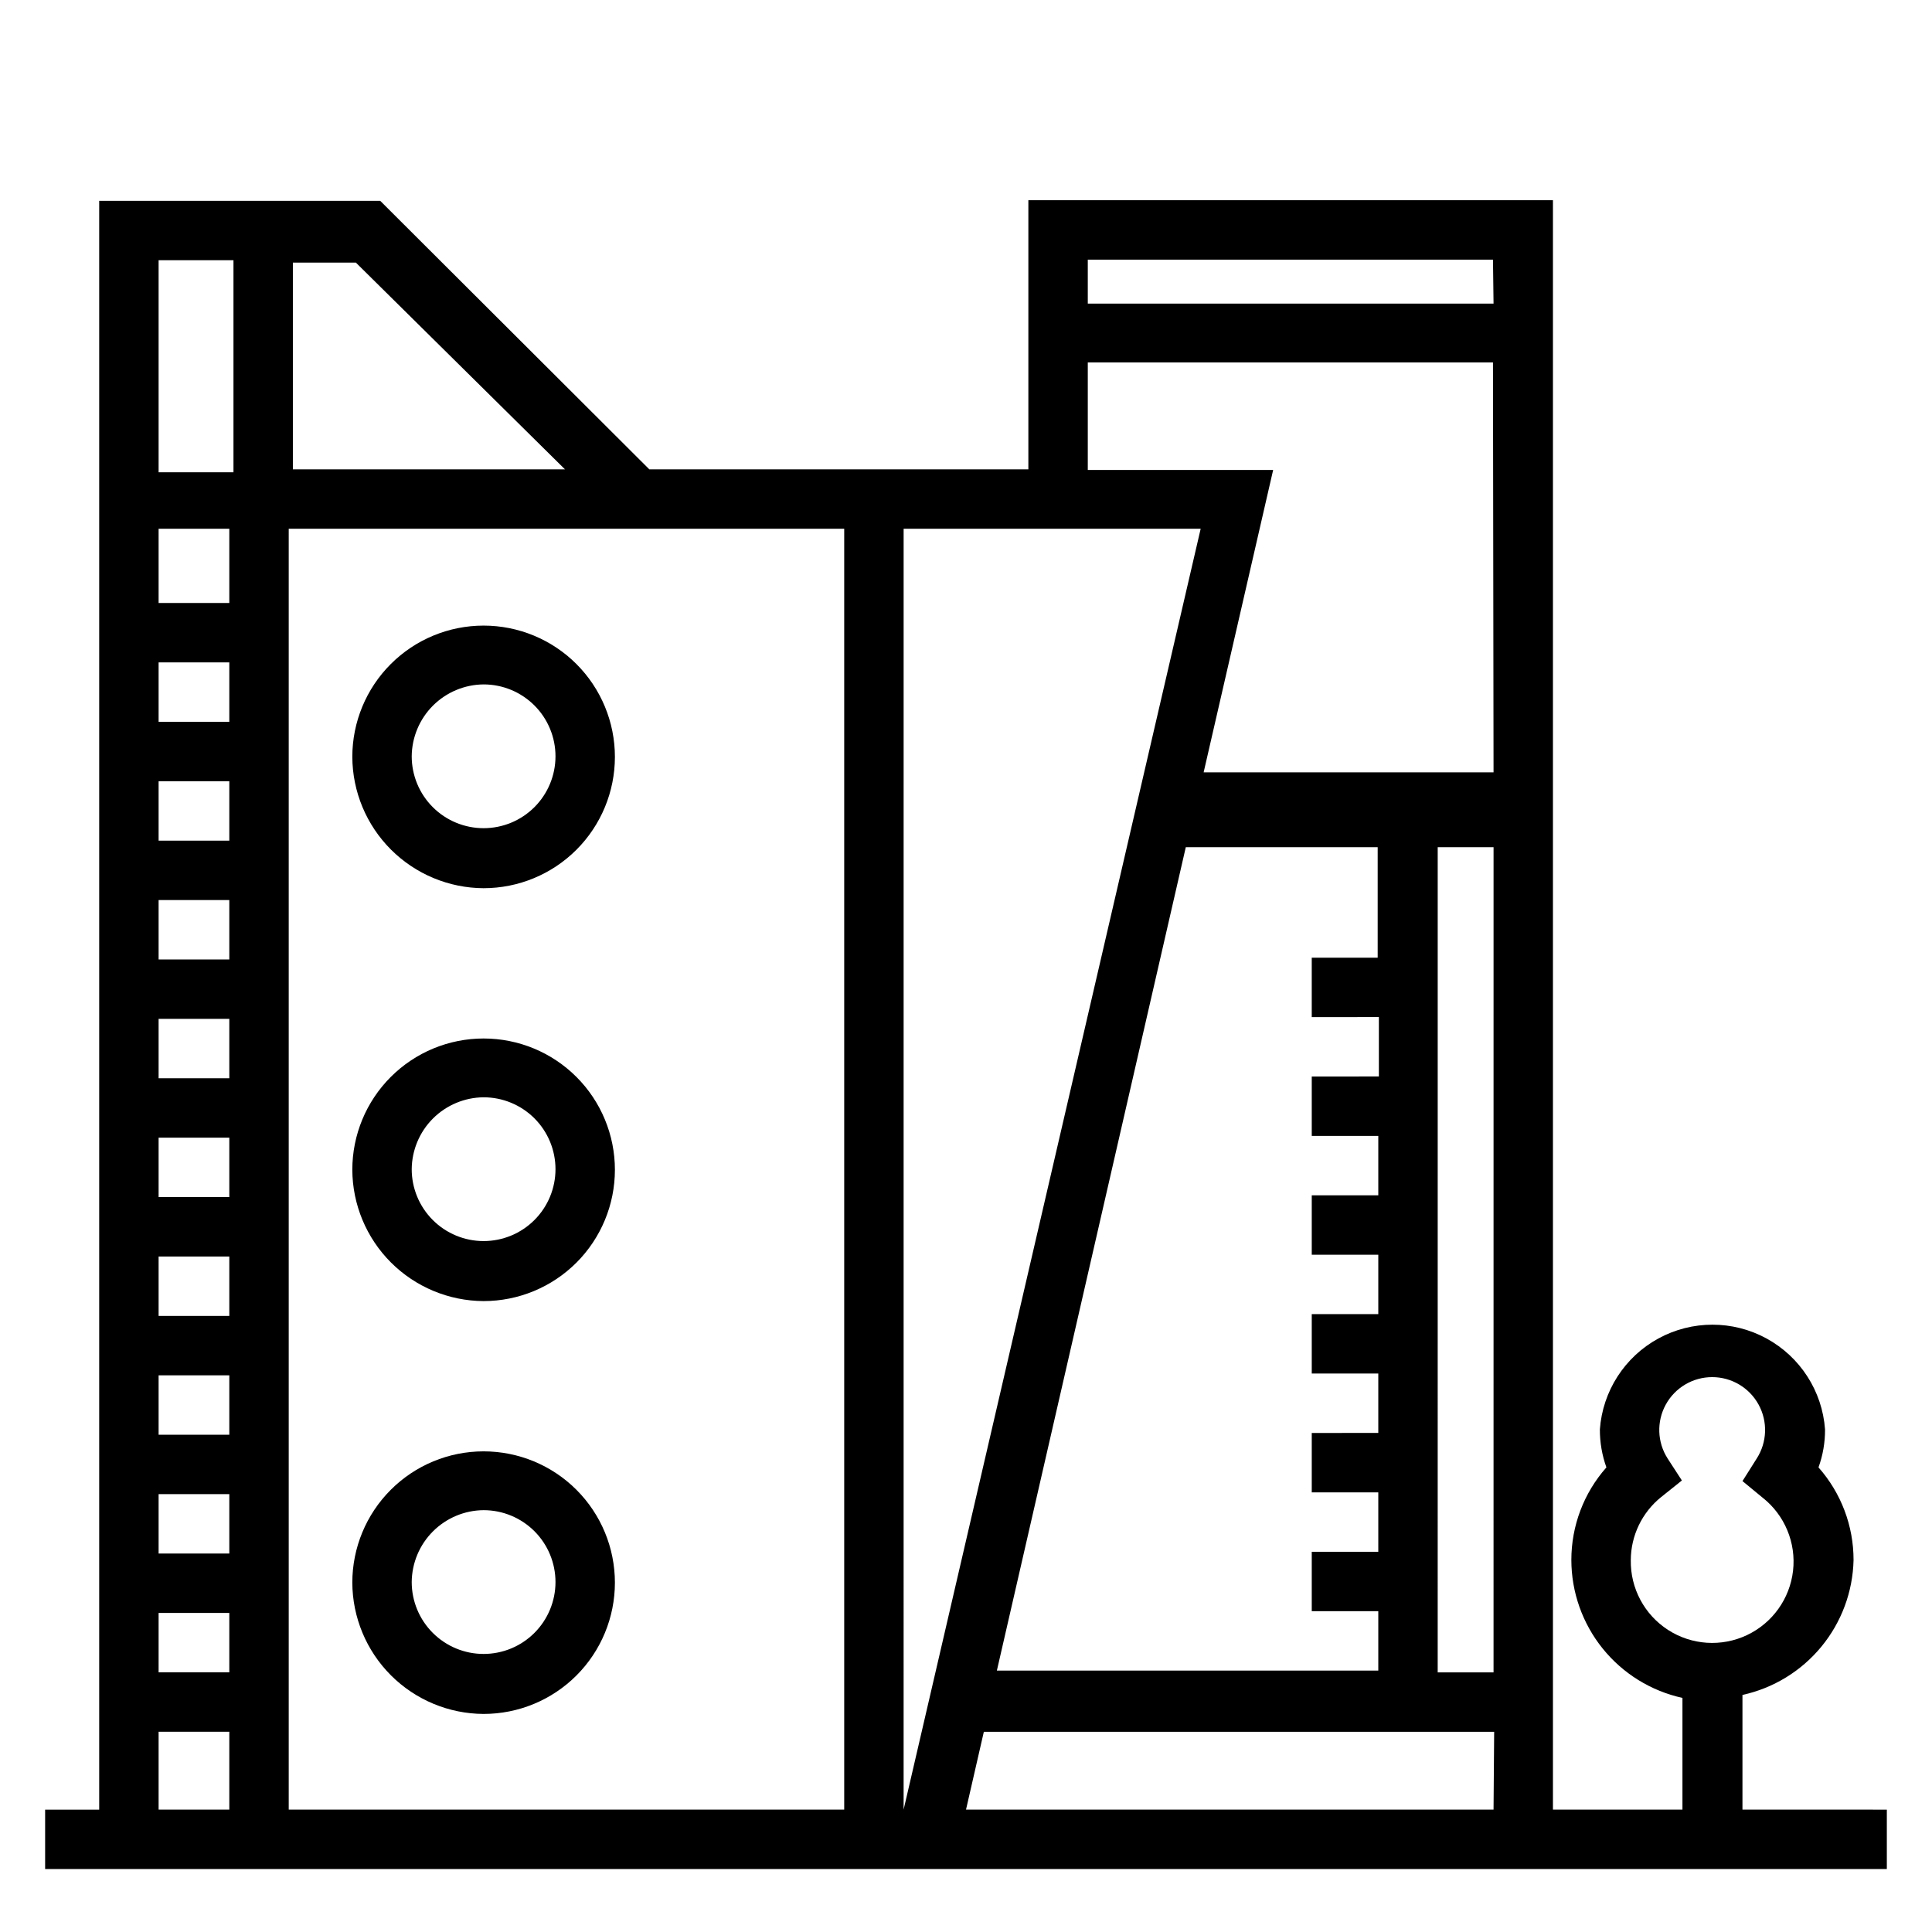
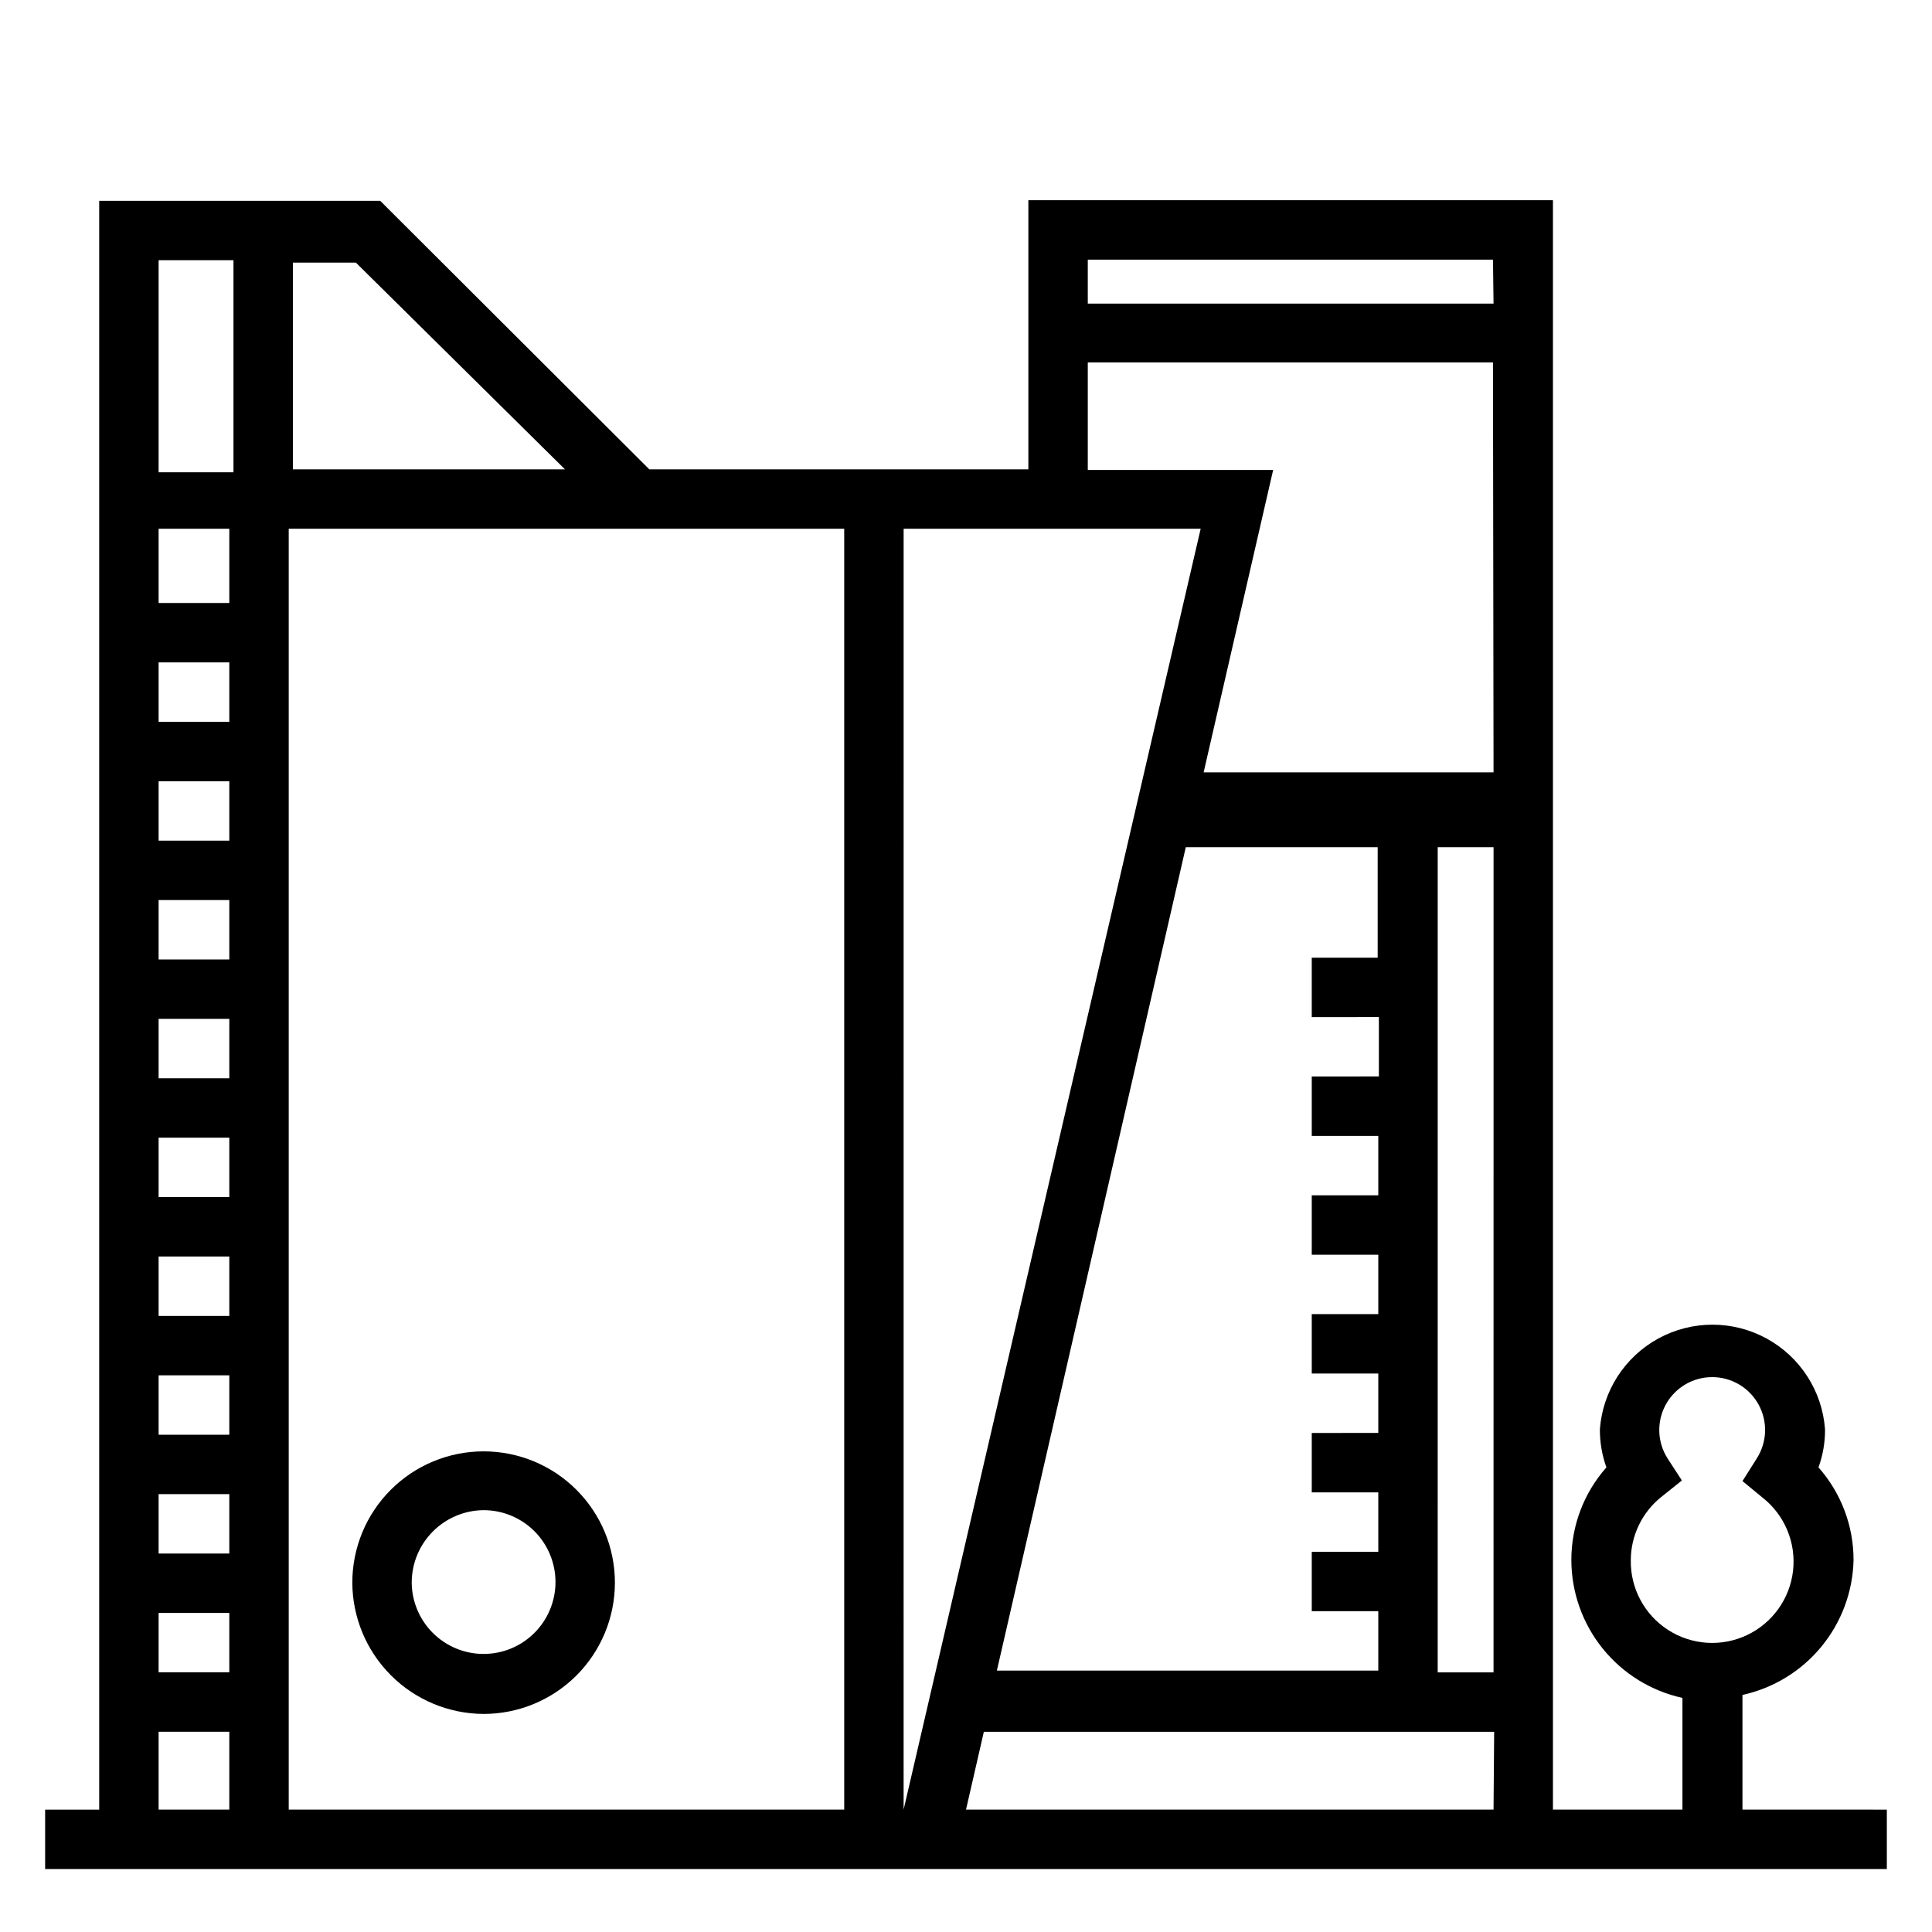
<svg xmlns="http://www.w3.org/2000/svg" fill="#000000" width="800px" height="800px" version="1.1" viewBox="144 144 512 512">
  <g>
    <path d="m605.77 623.56v-30.383c8.203-1.797 15.562-6.297 20.902-12.781 5.34-6.481 8.344-14.566 8.539-22.961 0.012-9.047-3.293-17.785-9.289-24.559 1.168-3.231 1.754-6.641 1.73-10.078-0.734-10.145-6.578-19.219-15.508-24.09-8.93-4.871-19.723-4.871-28.652 0-8.93 4.871-14.77 13.945-15.508 24.09-0.016 3.434 0.57 6.844 1.73 10.078-5.996 6.773-9.301 15.512-9.289 24.559 0.016 8.531 2.945 16.801 8.297 23.441 5.356 6.641 12.812 11.258 21.145 13.086v29.598h-34.32v-426.5h-139.02v71.32h-100.45l-71.32-71.164h-74.469v426.35h-14.328v15.742h488.07v-15.742zm-401 0h-18.738v-20.625h18.738zm0-36.367h-18.738v-15.742h18.738zm0-31.488h-18.738v-15.742h18.738zm0-31.488h-18.738v-15.742h18.738zm0-31.488h-18.738v-15.742h18.738zm0-31.488h-18.738v-15.742h18.738zm0-31.488h-18.738v-15.742h18.738zm0-31.488h-18.738v-15.742h18.738zm0-31.488h-18.738v-15.742h18.738zm0-31.488h-18.738v-15.742h18.738zm0-31.488h-18.738v-19.68h18.738zm1.102-34.637h-19.84v-56.203h19.84zm15.742-55.578 16.691 0.004 55.418 54.789h-72.109zm146.11 409.98h-147.21v-339.44h147.21zm15.742 0 0.004-339.44h78.719zm125.95-210.03v15.742l-17.789 0.004v15.742h17.633v15.742l-17.633 0.004v15.742h17.633v15.742l-17.633 0.004v15.742h17.633v15.742l-17.633 0.004v15.742h17.633v15.742l-17.633 0.004v15.742h17.633v15.742l-101.08 0.004 50.066-218.21h50.852v29.285l-17.473-0.004v15.742zm30.387 210.03h-139.8l4.723-20.625h135.24zm0-36.367h-14.801l0.004-218.68h14.801zm0-238.52h-76.828l18.422-80.137h-49.125v-28.496h107.38zm0-124.22h-107.53v-11.652h107.38zm36.371 332.98c0.027-6.484 2.977-12.613 8.027-16.688l5.512-4.41-3.777-5.824c-2.766-4.312-2.953-9.793-0.492-14.285 2.461-4.492 7.176-7.285 12.297-7.281 5.125-0.004 9.84 2.789 12.301 7.281 2.461 4.492 2.273 9.973-0.492 14.285l-3.777 5.984 5.352 4.41v-0.004c5.852 4.629 8.891 11.953 8.047 19.363-0.848 7.414-5.465 13.859-12.211 17.051-6.742 3.188-14.656 2.668-20.922-1.379-6.266-4.047-9.996-11.043-9.863-18.504z" />
-     <path d="m272.16 379.38c9.23 0 18.078-3.668 24.605-10.191 6.523-6.527 10.191-15.375 10.191-24.605 0-9.227-3.668-18.078-10.191-24.602-6.527-6.527-15.375-10.191-24.605-10.191-9.227 0-18.078 3.664-24.602 10.191-6.527 6.523-10.191 15.375-10.191 24.602 0.039 9.215 3.719 18.043 10.234 24.559 6.519 6.516 15.344 10.195 24.559 10.238zm0-54.004c5.055 0 9.898 2.008 13.473 5.582 3.57 3.57 5.578 8.418 5.578 13.469s-2.008 9.898-5.578 13.473c-3.574 3.57-8.418 5.578-13.473 5.578-5.051 0-9.898-2.008-13.469-5.578-3.574-3.574-5.582-8.422-5.582-13.473 0.043-5.039 2.062-9.859 5.625-13.426 3.566-3.562 8.387-5.582 13.426-5.625z" />
-     <path d="m272.16 488.8c9.23 0 18.078-3.668 24.605-10.191 6.523-6.527 10.191-15.375 10.191-24.605 0-9.227-3.668-18.078-10.191-24.602-6.527-6.527-15.375-10.191-24.605-10.191-9.227 0-18.078 3.664-24.602 10.191-6.527 6.523-10.191 15.375-10.191 24.602 0.039 9.215 3.719 18.043 10.234 24.559 6.519 6.516 15.344 10.195 24.559 10.238zm0-54.004c5.055 0 9.898 2.008 13.473 5.578 3.57 3.574 5.578 8.418 5.578 13.473 0 5.051-2.008 9.898-5.578 13.469-3.574 3.574-8.418 5.582-13.473 5.582-5.051 0-9.898-2.008-13.469-5.582-3.574-3.57-5.582-8.418-5.582-13.469 0.043-5.039 2.062-9.863 5.625-13.426 3.566-3.562 8.387-5.582 13.426-5.625z" />
    <path d="m272.16 598.21c9.23 0 18.078-3.664 24.605-10.191 6.523-6.523 10.191-15.375 10.191-24.602s-3.668-18.078-10.191-24.602c-6.527-6.527-15.375-10.191-24.605-10.191-9.227 0-18.078 3.664-24.602 10.191-6.527 6.523-10.191 15.375-10.191 24.602 0.039 9.215 3.719 18.043 10.234 24.559 6.519 6.516 15.344 10.195 24.559 10.234zm0-54.004v0.004c5.055 0 9.898 2.008 13.473 5.578 3.57 3.574 5.578 8.418 5.578 13.473 0 5.051-2.008 9.898-5.578 13.469-3.574 3.574-8.418 5.582-13.473 5.582-5.051 0-9.898-2.008-13.469-5.582-3.574-3.57-5.582-8.418-5.582-13.469 0.043-5.043 2.062-9.863 5.625-13.426 3.566-3.562 8.387-5.586 13.426-5.625z" />
  </g>
</svg>